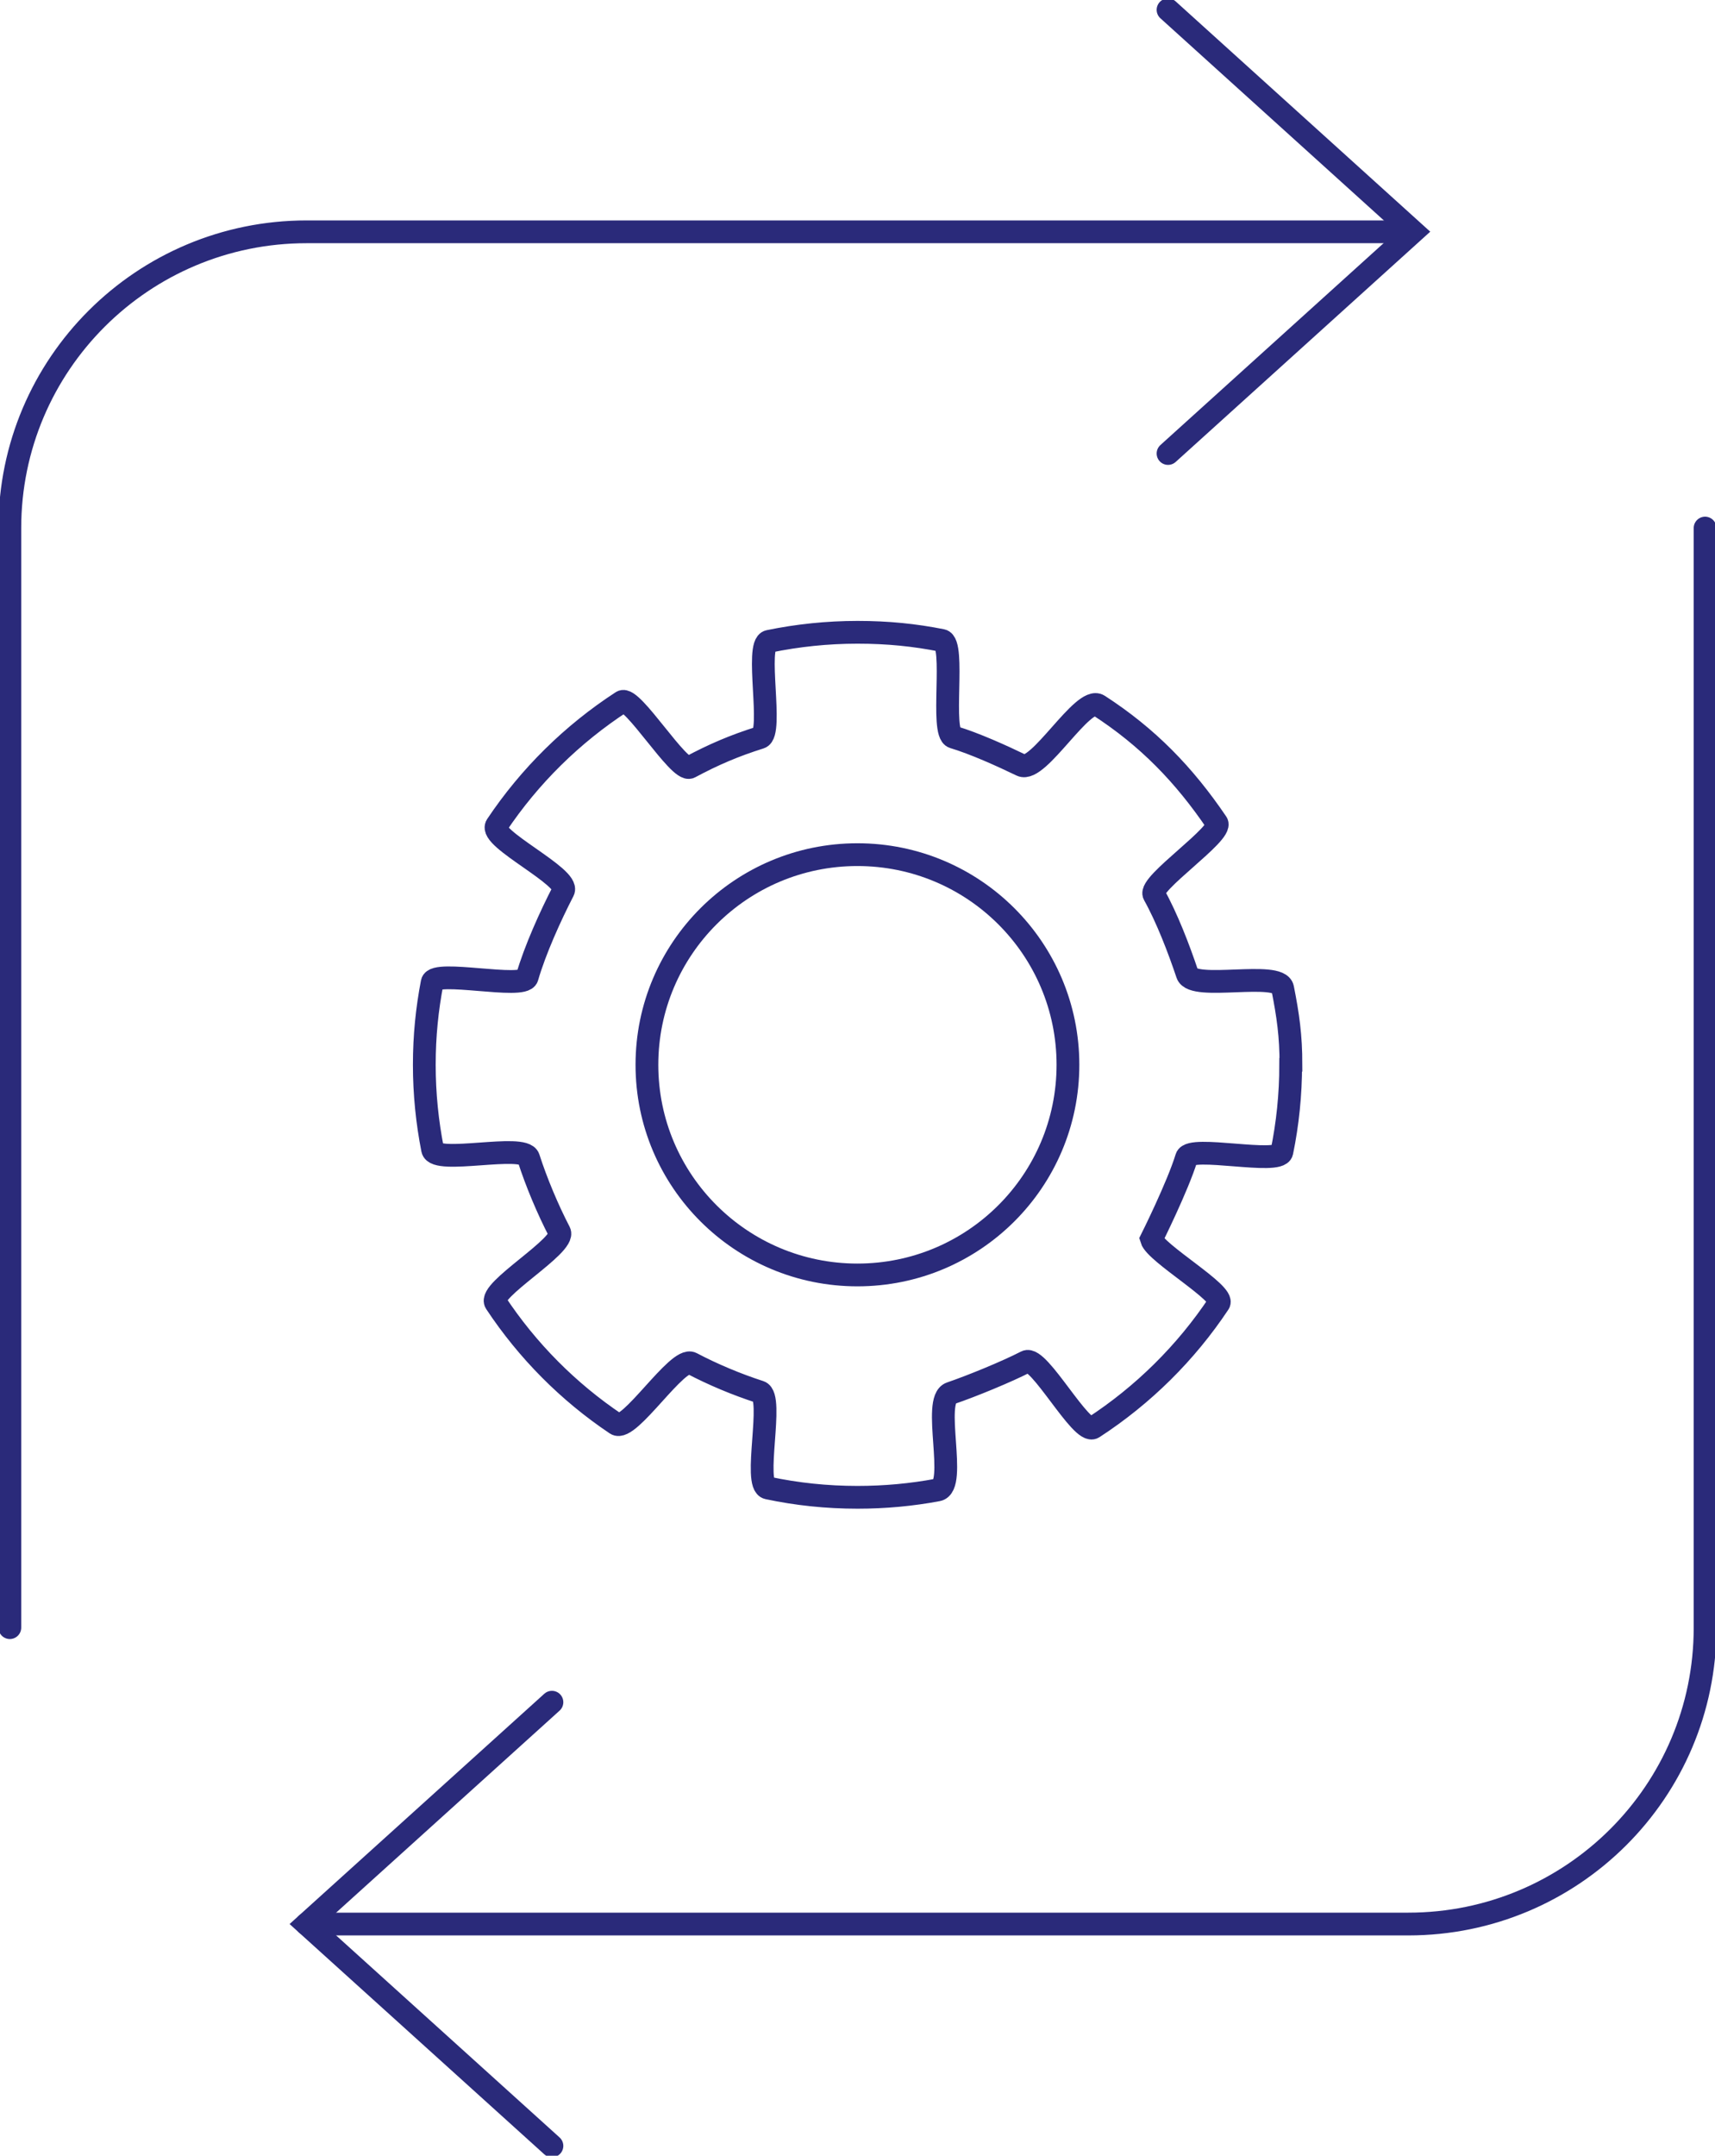
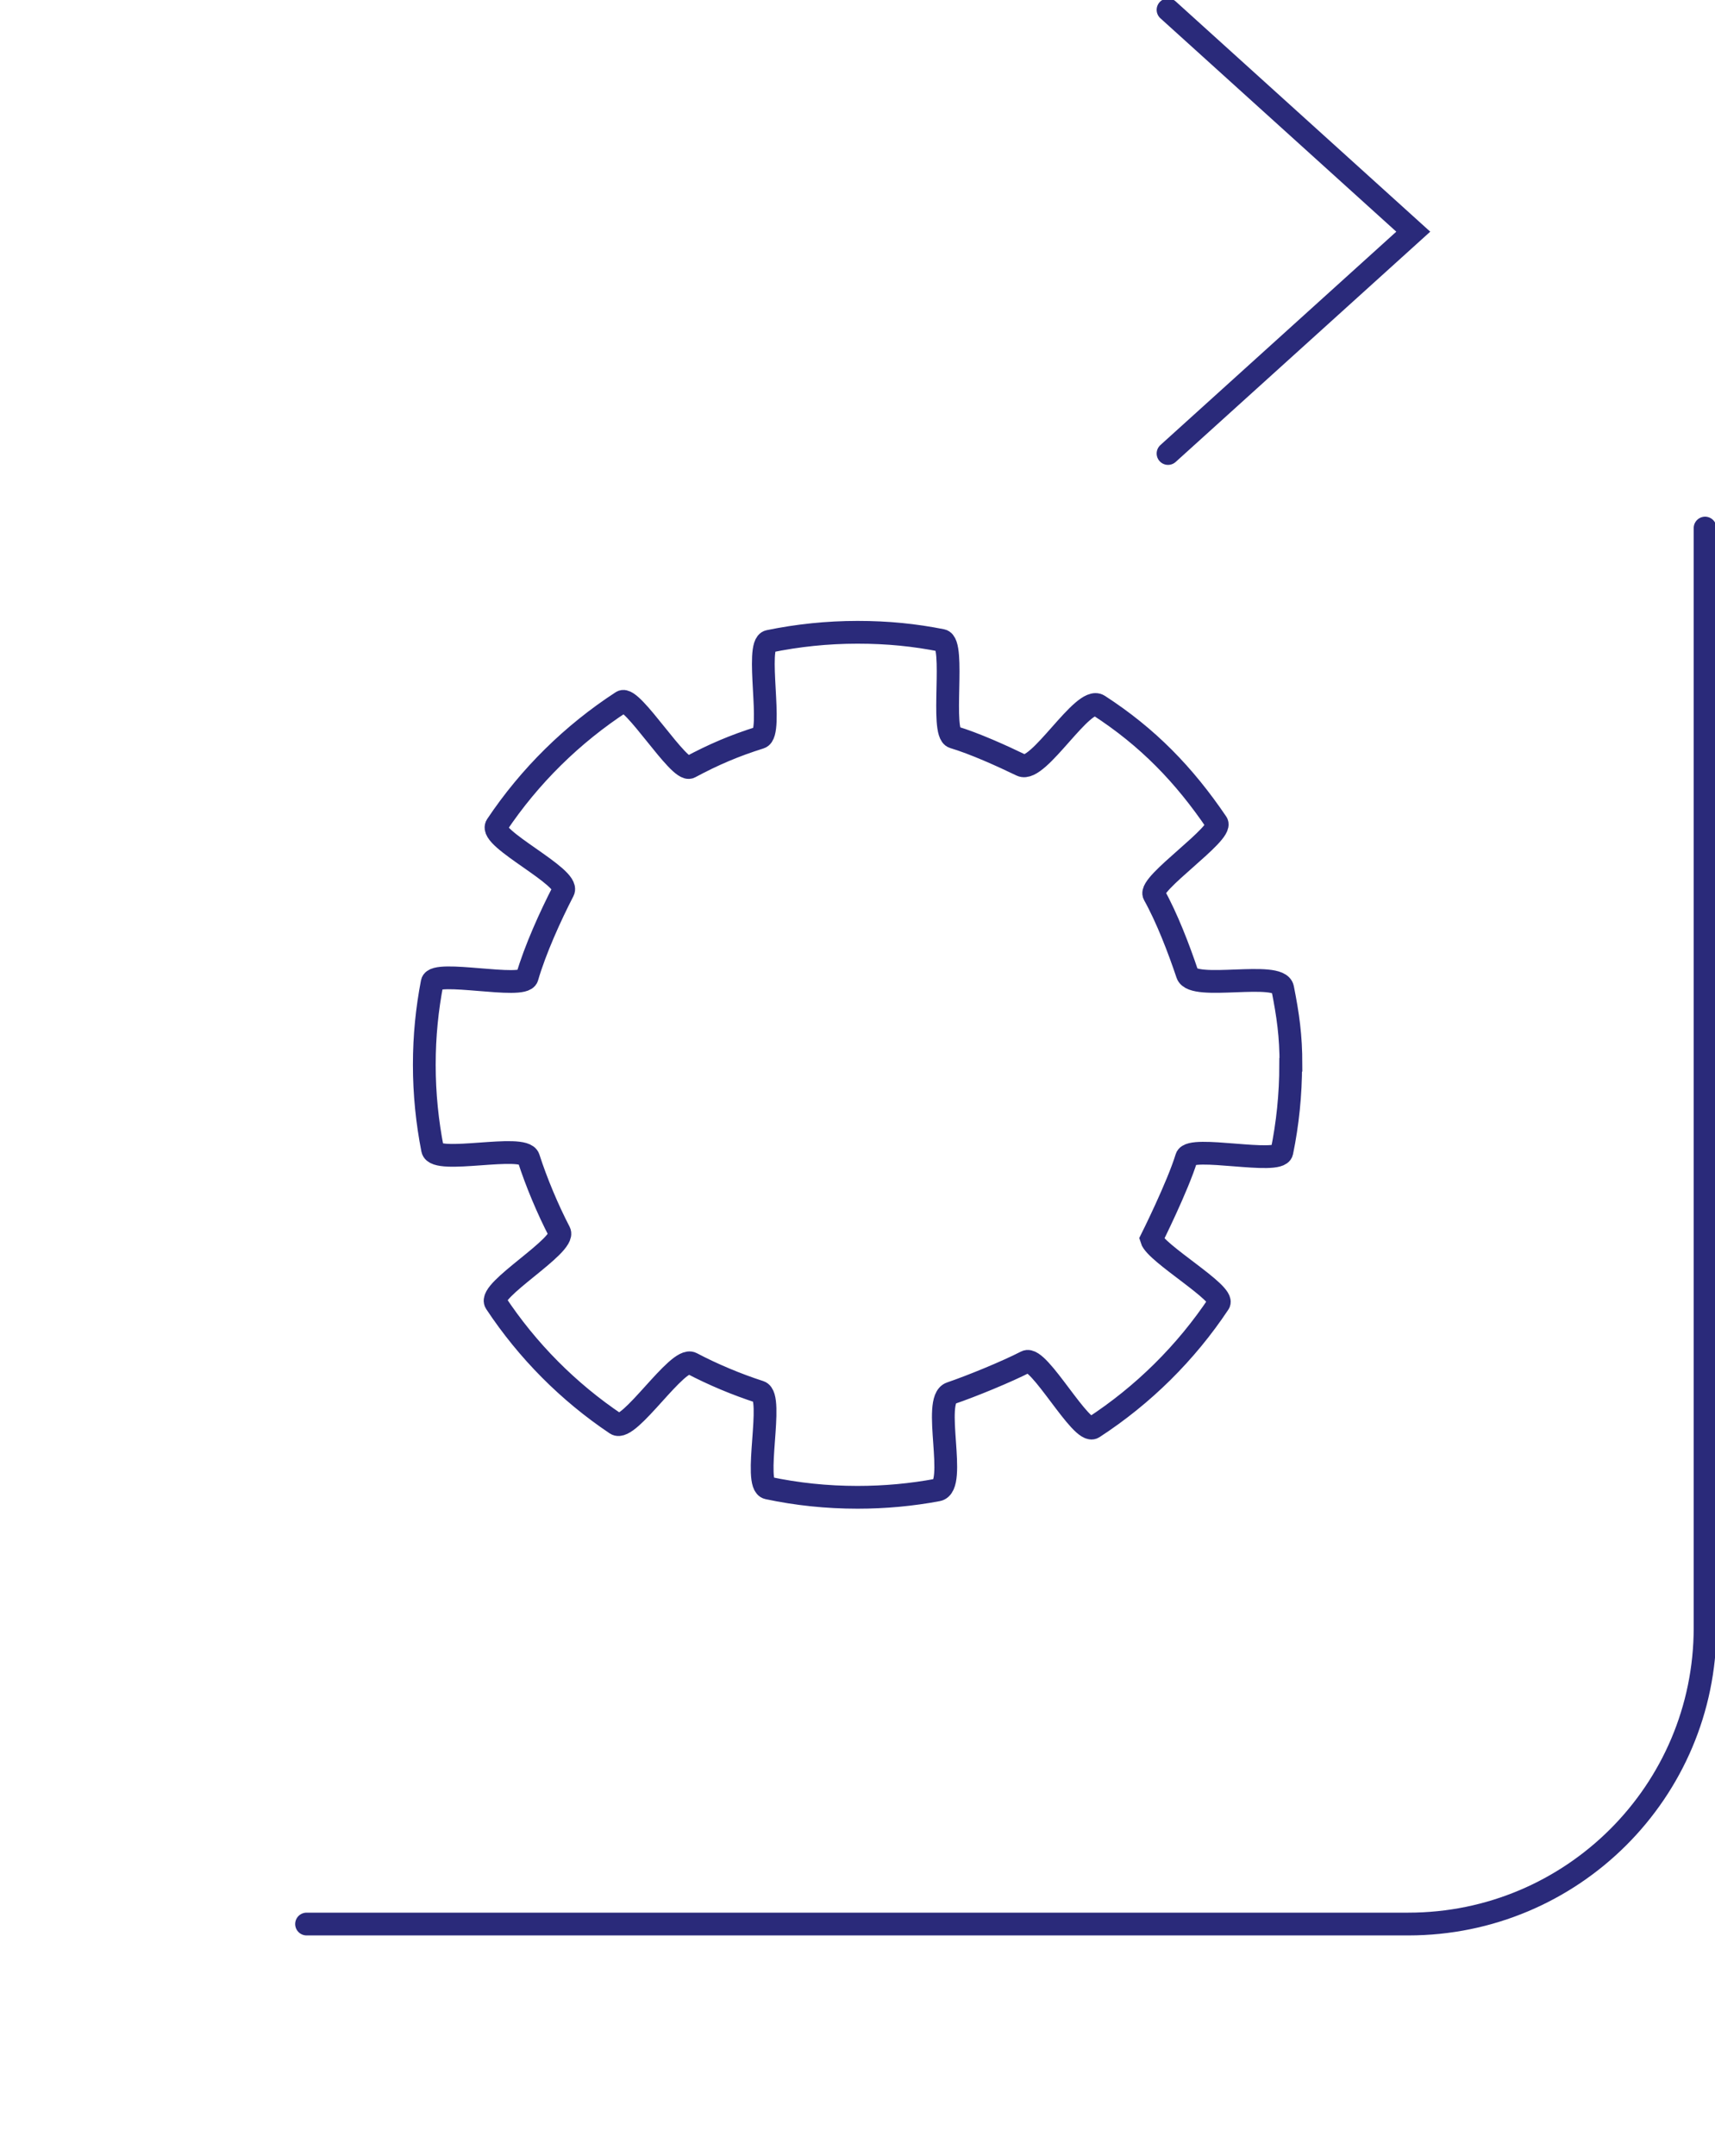
<svg xmlns="http://www.w3.org/2000/svg" width="113" height="142" viewBox="0 0 113 142" fill="none">
  <g clip-path="url(#clip0_2158_606)">
-     <path d="M0.648 107.215V34.785C0.648 24.002 9.407 15.27 20.202 15.27H92.786" stroke="#2A2A7A" stroke-width="1.5" stroke-miterlimit="10" stroke-linecap="round" />
    <path d="M112.346 34.785V107.224C112.346 118.006 103.587 126.739 92.792 126.739H20.199" stroke="#2A2A7A" stroke-width="1.5" stroke-miterlimit="10" stroke-linecap="round" />
    <path d="M76.961 29.873L93.119 15.261L76.961 0.648" stroke="#2A2A7A" stroke-width="1.5" stroke-miterlimit="10" stroke-linecap="round" />
-     <path d="M36.366 112.127L20.199 126.739L36.366 141.352" stroke="#2A2A7A" stroke-width="1.5" stroke-miterlimit="10" stroke-linecap="round" />
-     <path d="M56.495 83.983C64.156 83.983 70.366 77.785 70.366 70.14C70.366 62.494 64.156 56.297 56.495 56.297C48.835 56.297 42.625 62.494 42.625 70.14C42.625 77.785 48.835 83.983 56.495 83.983Z" stroke="#2A2A7A" stroke-width="1.5" stroke-miterlimit="10" stroke-linecap="round" />
    <path d="M85.042 70.14C85.042 72.102 84.843 74.022 84.461 75.881C84.279 76.754 78.431 75.414 78.18 76.253C77.6 78.155 75.867 81.622 75.867 81.622C76.144 82.556 80.745 85.21 80.311 85.85C78.146 89.11 75.321 91.903 72.038 94.038C71.258 94.549 68.442 89.266 67.611 89.698C66.337 90.355 64.015 91.306 62.646 91.773C61.39 92.197 63.105 97.895 61.78 98.145C60.073 98.465 58.306 98.63 56.504 98.63C54.477 98.63 52.501 98.422 50.595 98.016C49.59 97.808 51.02 91.998 50.058 91.687C48.533 91.194 46.965 90.537 45.57 89.802C44.652 89.317 41.446 94.376 40.589 93.796C37.444 91.687 34.749 88.972 32.661 85.816C32.116 84.994 37.314 82.028 36.863 81.147C36.109 79.703 35.33 77.852 34.827 76.279C34.515 75.302 28.702 76.737 28.503 75.717C28.148 73.909 27.957 72.051 27.957 70.14C27.957 68.229 28.139 66.465 28.477 64.71C28.642 63.854 34.489 65.194 34.732 64.373C35.252 62.574 36.266 60.335 37.114 58.692C37.591 57.775 32.159 55.225 32.722 54.369C34.888 51.126 37.704 48.351 40.978 46.224C41.646 45.791 44.756 50.919 45.458 50.538C47.008 49.708 48.377 49.12 50.084 48.584C50.976 48.307 49.729 42.437 50.664 42.246C52.553 41.857 54.502 41.65 56.504 41.65C58.505 41.65 60.264 41.831 62.057 42.186C62.975 42.367 61.944 48.29 62.828 48.558C64.214 48.973 66.008 49.786 67.299 50.409C68.416 50.936 71.362 45.8 72.393 46.466C75.624 48.558 78.016 51.023 80.173 54.204C80.632 54.879 75.633 58.216 76.04 58.934C76.889 60.456 77.669 62.488 78.232 64.165C78.613 65.298 84.279 63.914 84.513 65.099C84.869 66.897 85.059 68.229 85.059 70.131L85.042 70.14Z" stroke="#2A2A7A" stroke-width="1.5" stroke-miterlimit="10" stroke-linecap="round" />
  </g>
  <defs>
    <clipPath id="clip0_2158_606">
      <rect width="113" height="142" fill="white" />
    </clipPath>
  </defs>
</svg>